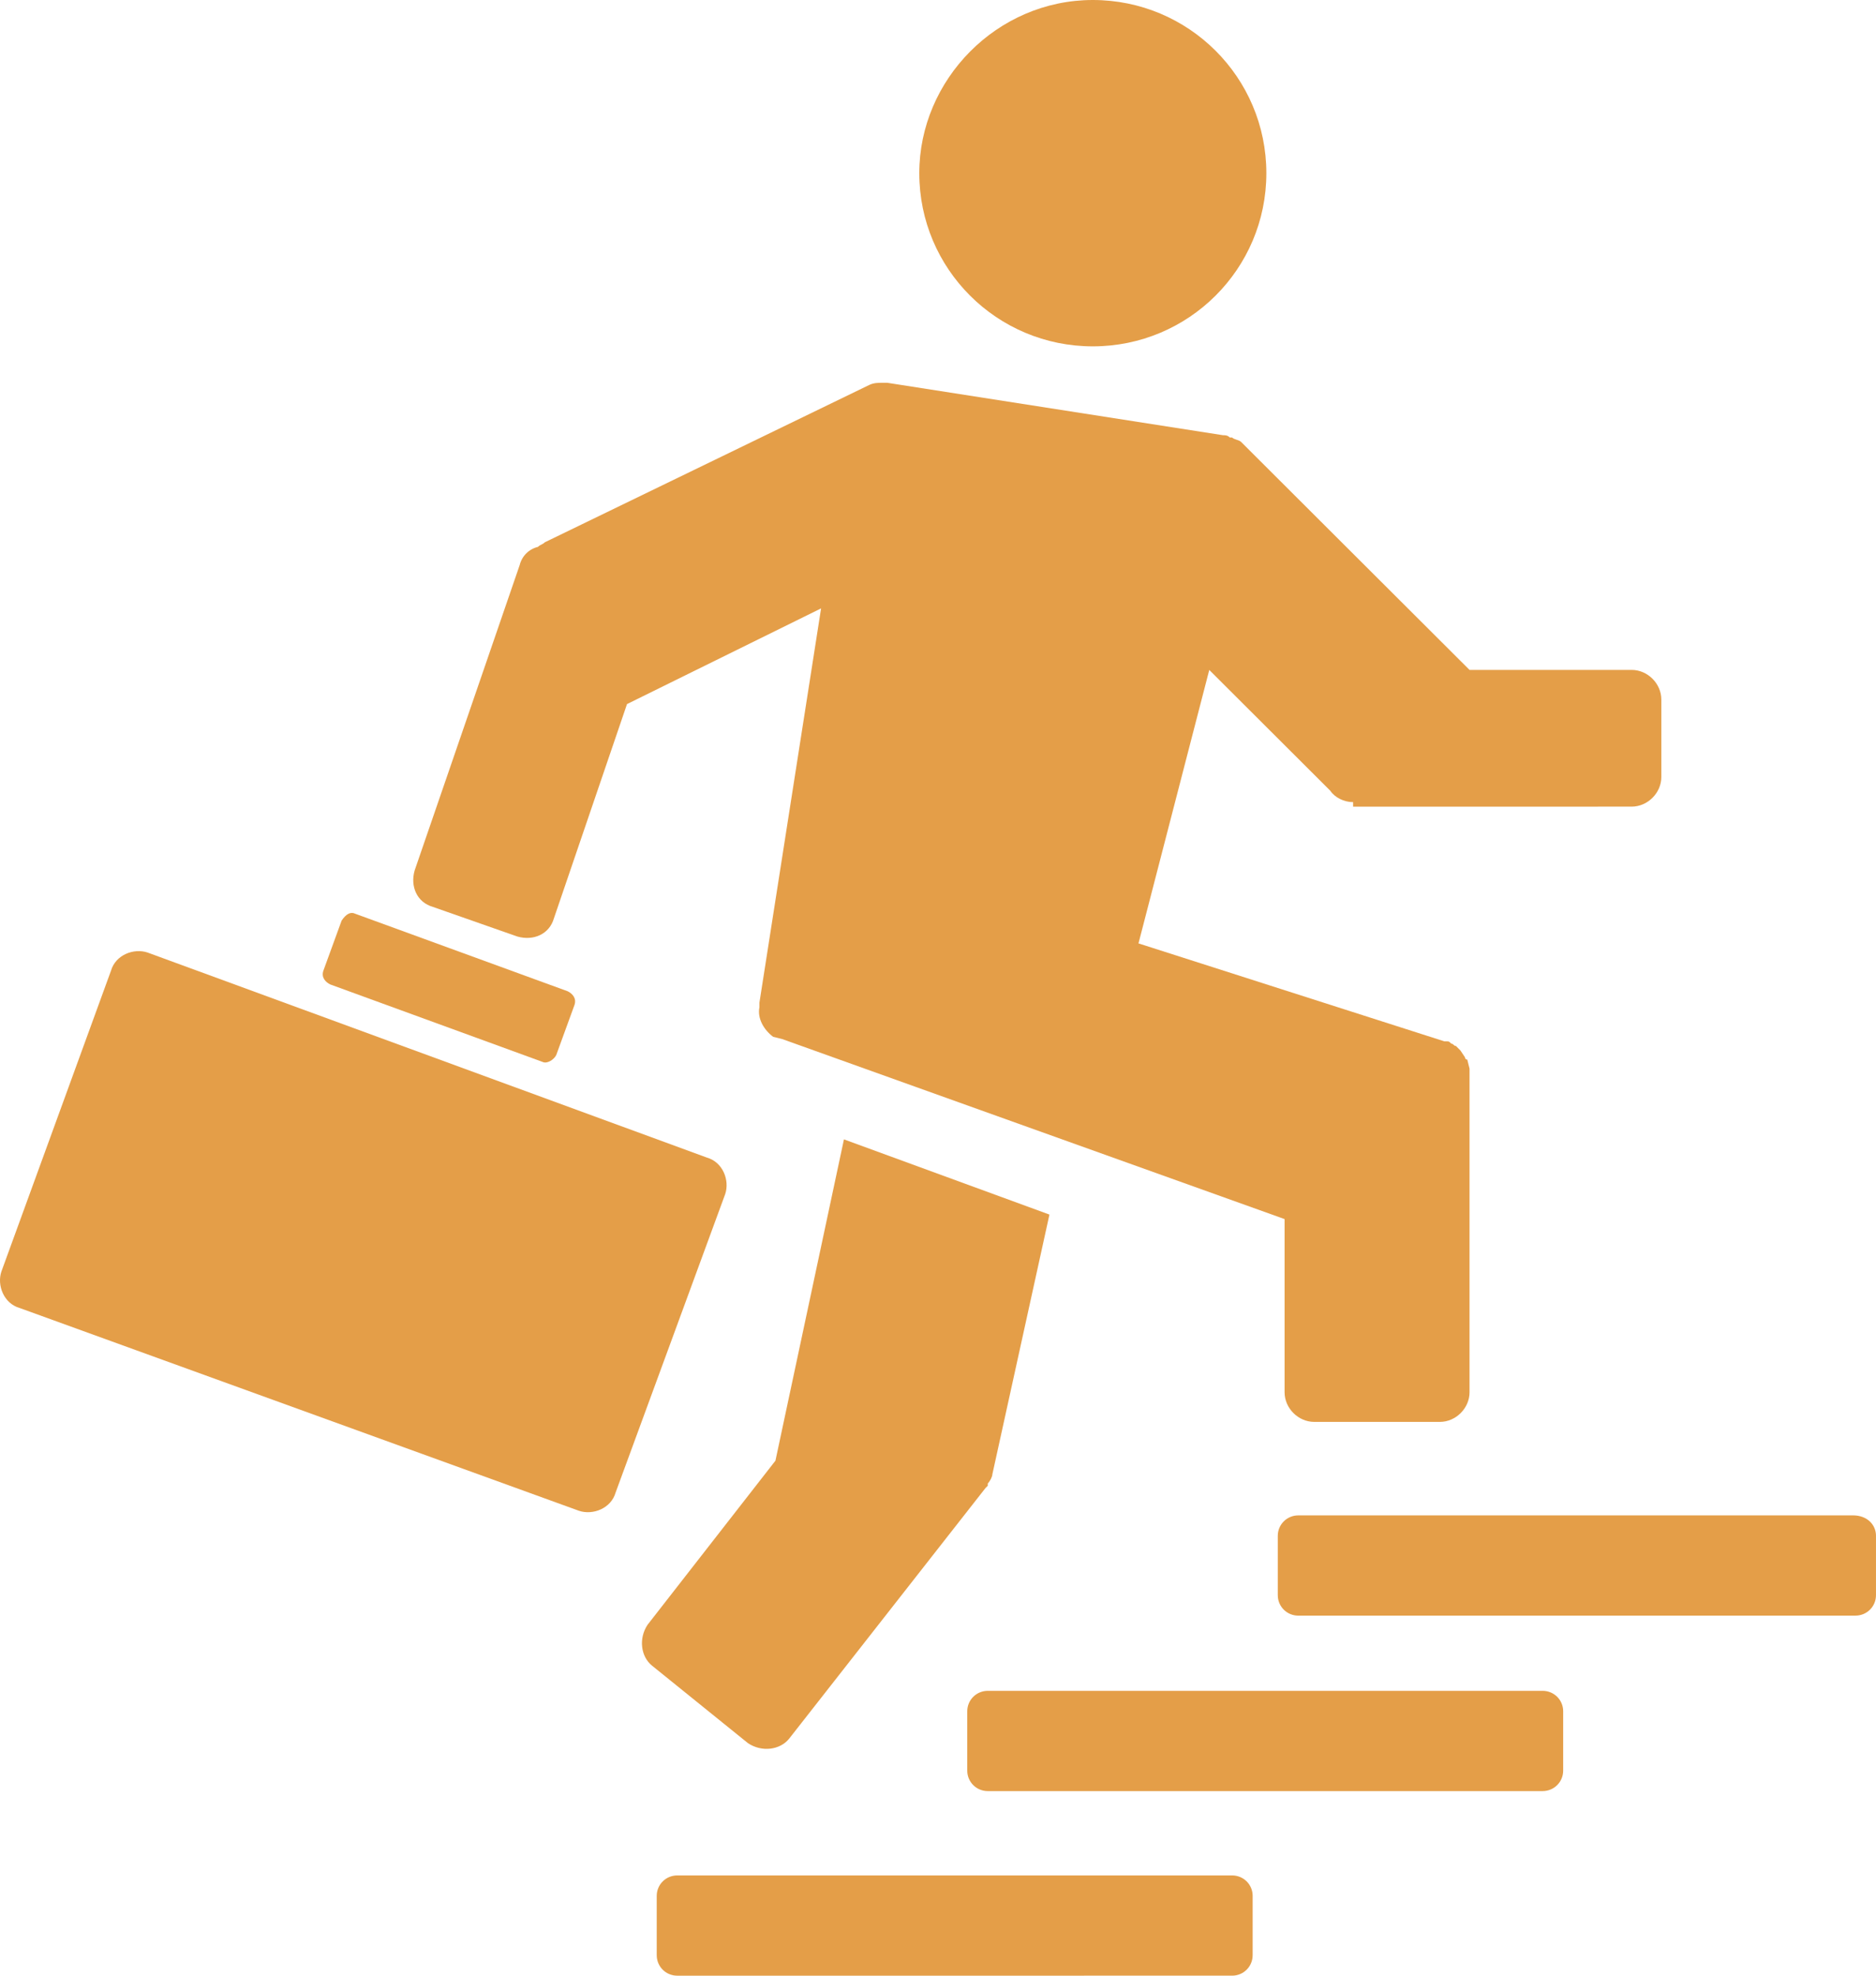
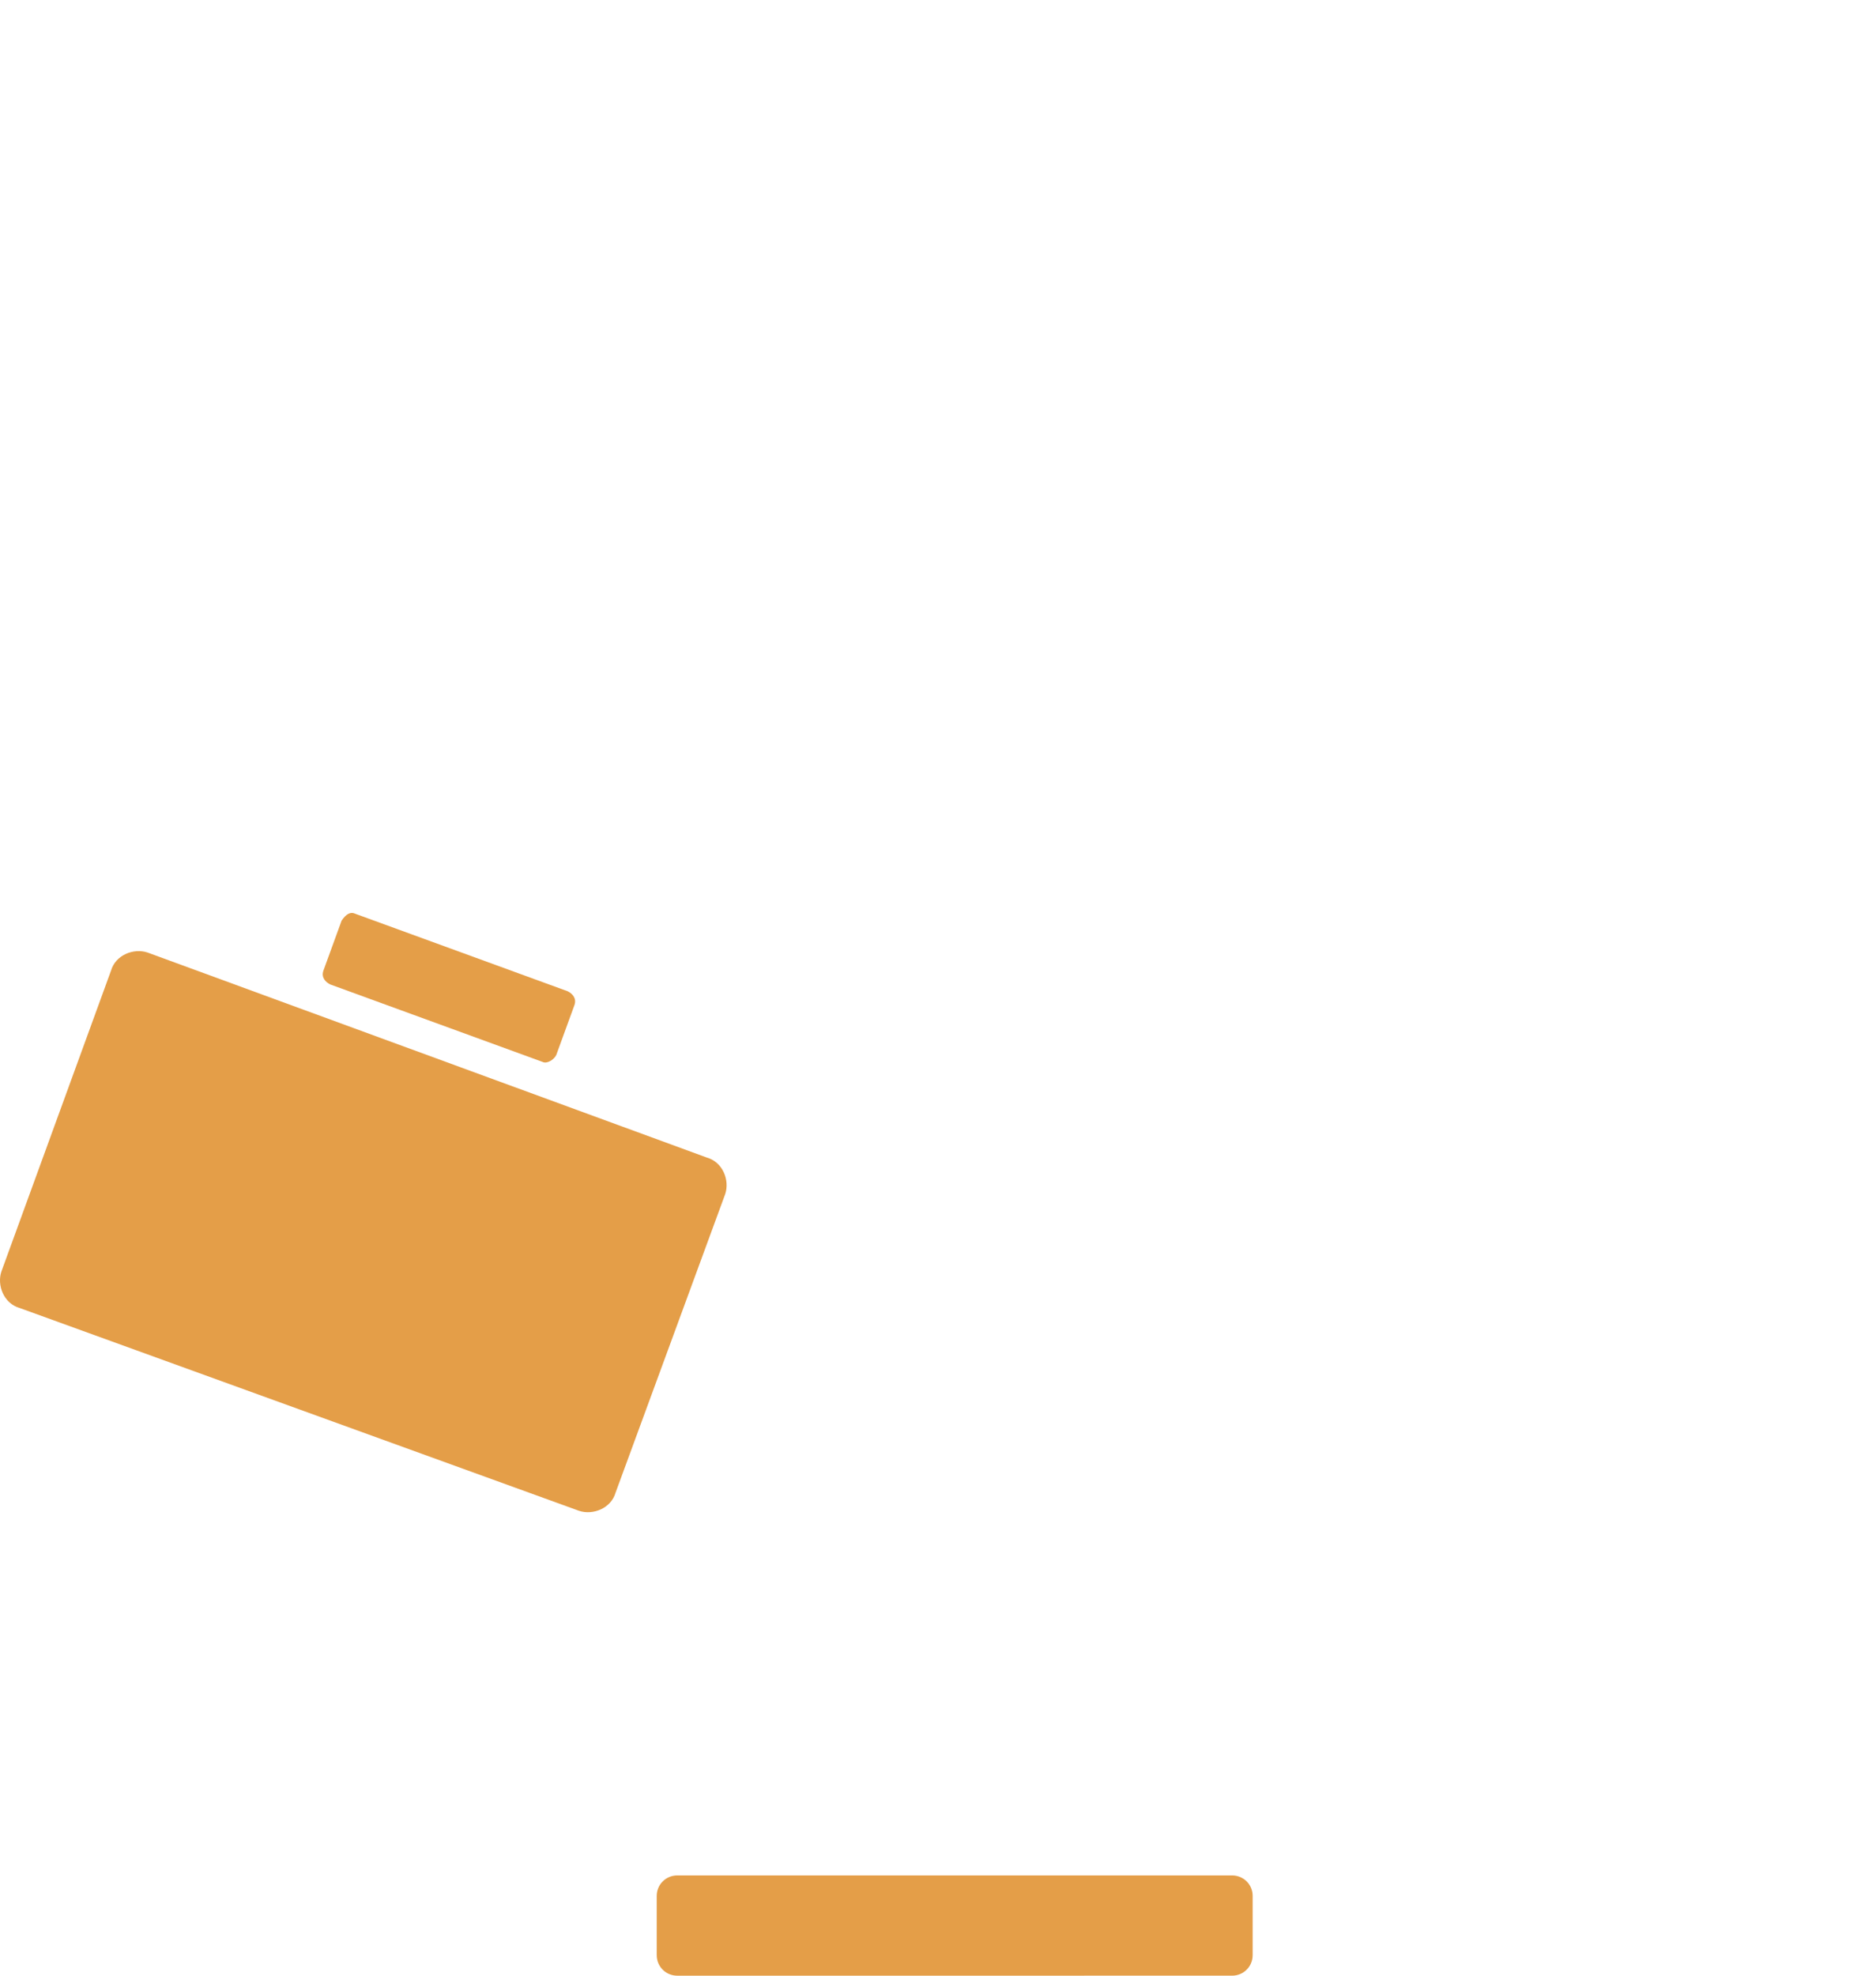
<svg xmlns="http://www.w3.org/2000/svg" width="152" height="160" viewBox="0 0 152 160" fill="none">
-   <path d="M109.634 64.96C108.895 64.96 108.154 64.59 107.784 64.037L97.979 54.256L92.244 76.401L117.034 84.335H117.218C117.403 84.335 117.403 84.335 117.588 84.52C117.773 84.52 117.773 84.704 117.959 84.704L118.328 85.072L118.698 85.625C118.698 85.625 118.698 85.809 118.883 85.809L119.067 86.547V112.752C119.067 114.045 117.958 115.152 116.662 115.152H106.487C105.191 115.152 104.081 114.045 104.081 112.752V98.727L63.381 84.149L62.642 83.965C61.902 83.411 61.346 82.488 61.532 81.566V81.196L66.527 49.27L50.802 57.021L44.881 74.369C44.511 75.661 43.216 76.215 41.921 75.845L35.076 73.446C33.78 73.076 33.225 71.785 33.596 70.493L42.106 45.764C42.291 45.027 42.846 44.472 43.587 44.288C43.771 44.104 43.957 44.104 44.142 43.918L70.412 31.184C70.782 31 71.151 31 71.521 31H71.892L99.087 35.245C99.271 35.245 99.457 35.245 99.642 35.429H99.826C100.011 35.613 100.381 35.613 100.566 35.798L119.066 54.252H132.201C133.497 54.252 134.607 55.359 134.607 56.652V62.926C134.607 64.218 133.497 65.325 132.201 65.325L109.634 65.329L109.634 64.96Z" fill="#E49E48" />
-   <path d="M151.999 124.383V129.18C151.999 130.103 151.26 130.841 150.334 130.841L105.194 130.842C104.269 130.842 103.53 130.105 103.53 129.182V124.384C103.53 123.461 104.269 122.723 105.194 122.723H150.149C151.261 122.722 152 123.46 152 124.383H151.999Z" fill="#E49E48" />
-   <path d="M126.654 138.592V143.39C126.654 144.313 125.915 145.051 124.989 145.051H80.034C79.109 145.051 78.37 144.313 78.37 143.39V138.592C78.37 137.669 79.109 136.932 80.034 136.932H124.989C125.915 136.932 126.655 137.669 126.655 138.592H126.654Z" fill="#E49E48" />
  <path d="M101.494 153.54V158.338C101.494 159.261 100.755 159.999 99.829 159.999L54.874 160C53.949 160 53.21 159.262 53.21 158.339V153.542C53.21 152.619 53.949 151.881 54.874 151.881H99.829C100.755 151.88 101.495 152.617 101.495 153.54H101.494Z" fill="#E49E48" />
-   <path d="M88.544 0C96.314 0 102.604 6.274 102.604 14.025C102.604 21.776 96.314 28.05 88.544 28.05C80.774 28.05 74.484 21.776 74.484 14.025C74.483 6.46 80.774 0 88.544 0Z" fill="#E49E48" />
-   <path d="M85.029 98.362L80.404 119.4C80.404 119.584 80.219 119.953 80.034 120.138V120.322L79.849 120.506L63.939 140.806C63.2 141.729 61.72 141.913 60.61 141.175L52.84 134.901C51.914 134.164 51.73 132.687 52.469 131.58L62.829 118.293L68.379 92.272L85.029 98.362Z" fill="#E49E48" />
  <path d="M57.279 93.748C58.575 94.118 59.13 95.594 58.759 96.701L49.878 120.876C49.508 122.169 48.028 122.722 46.918 122.353L1.593 105.928C0.297 105.559 -0.258 104.082 0.113 102.975L8.992 78.615C9.363 77.323 10.843 76.769 11.953 77.139L57.279 93.748Z" fill="#E49E48" />
  <path d="M28.789 74.002L45.993 80.276C46.364 80.461 46.733 80.83 46.548 81.383L45.068 85.444C44.884 85.813 44.329 86.181 43.958 85.997L26.754 79.723C26.384 79.539 26.015 79.169 26.199 78.616L27.679 74.556C28.05 74.002 28.42 73.817 28.789 74.002Z" fill="#E49E48" />
</svg>